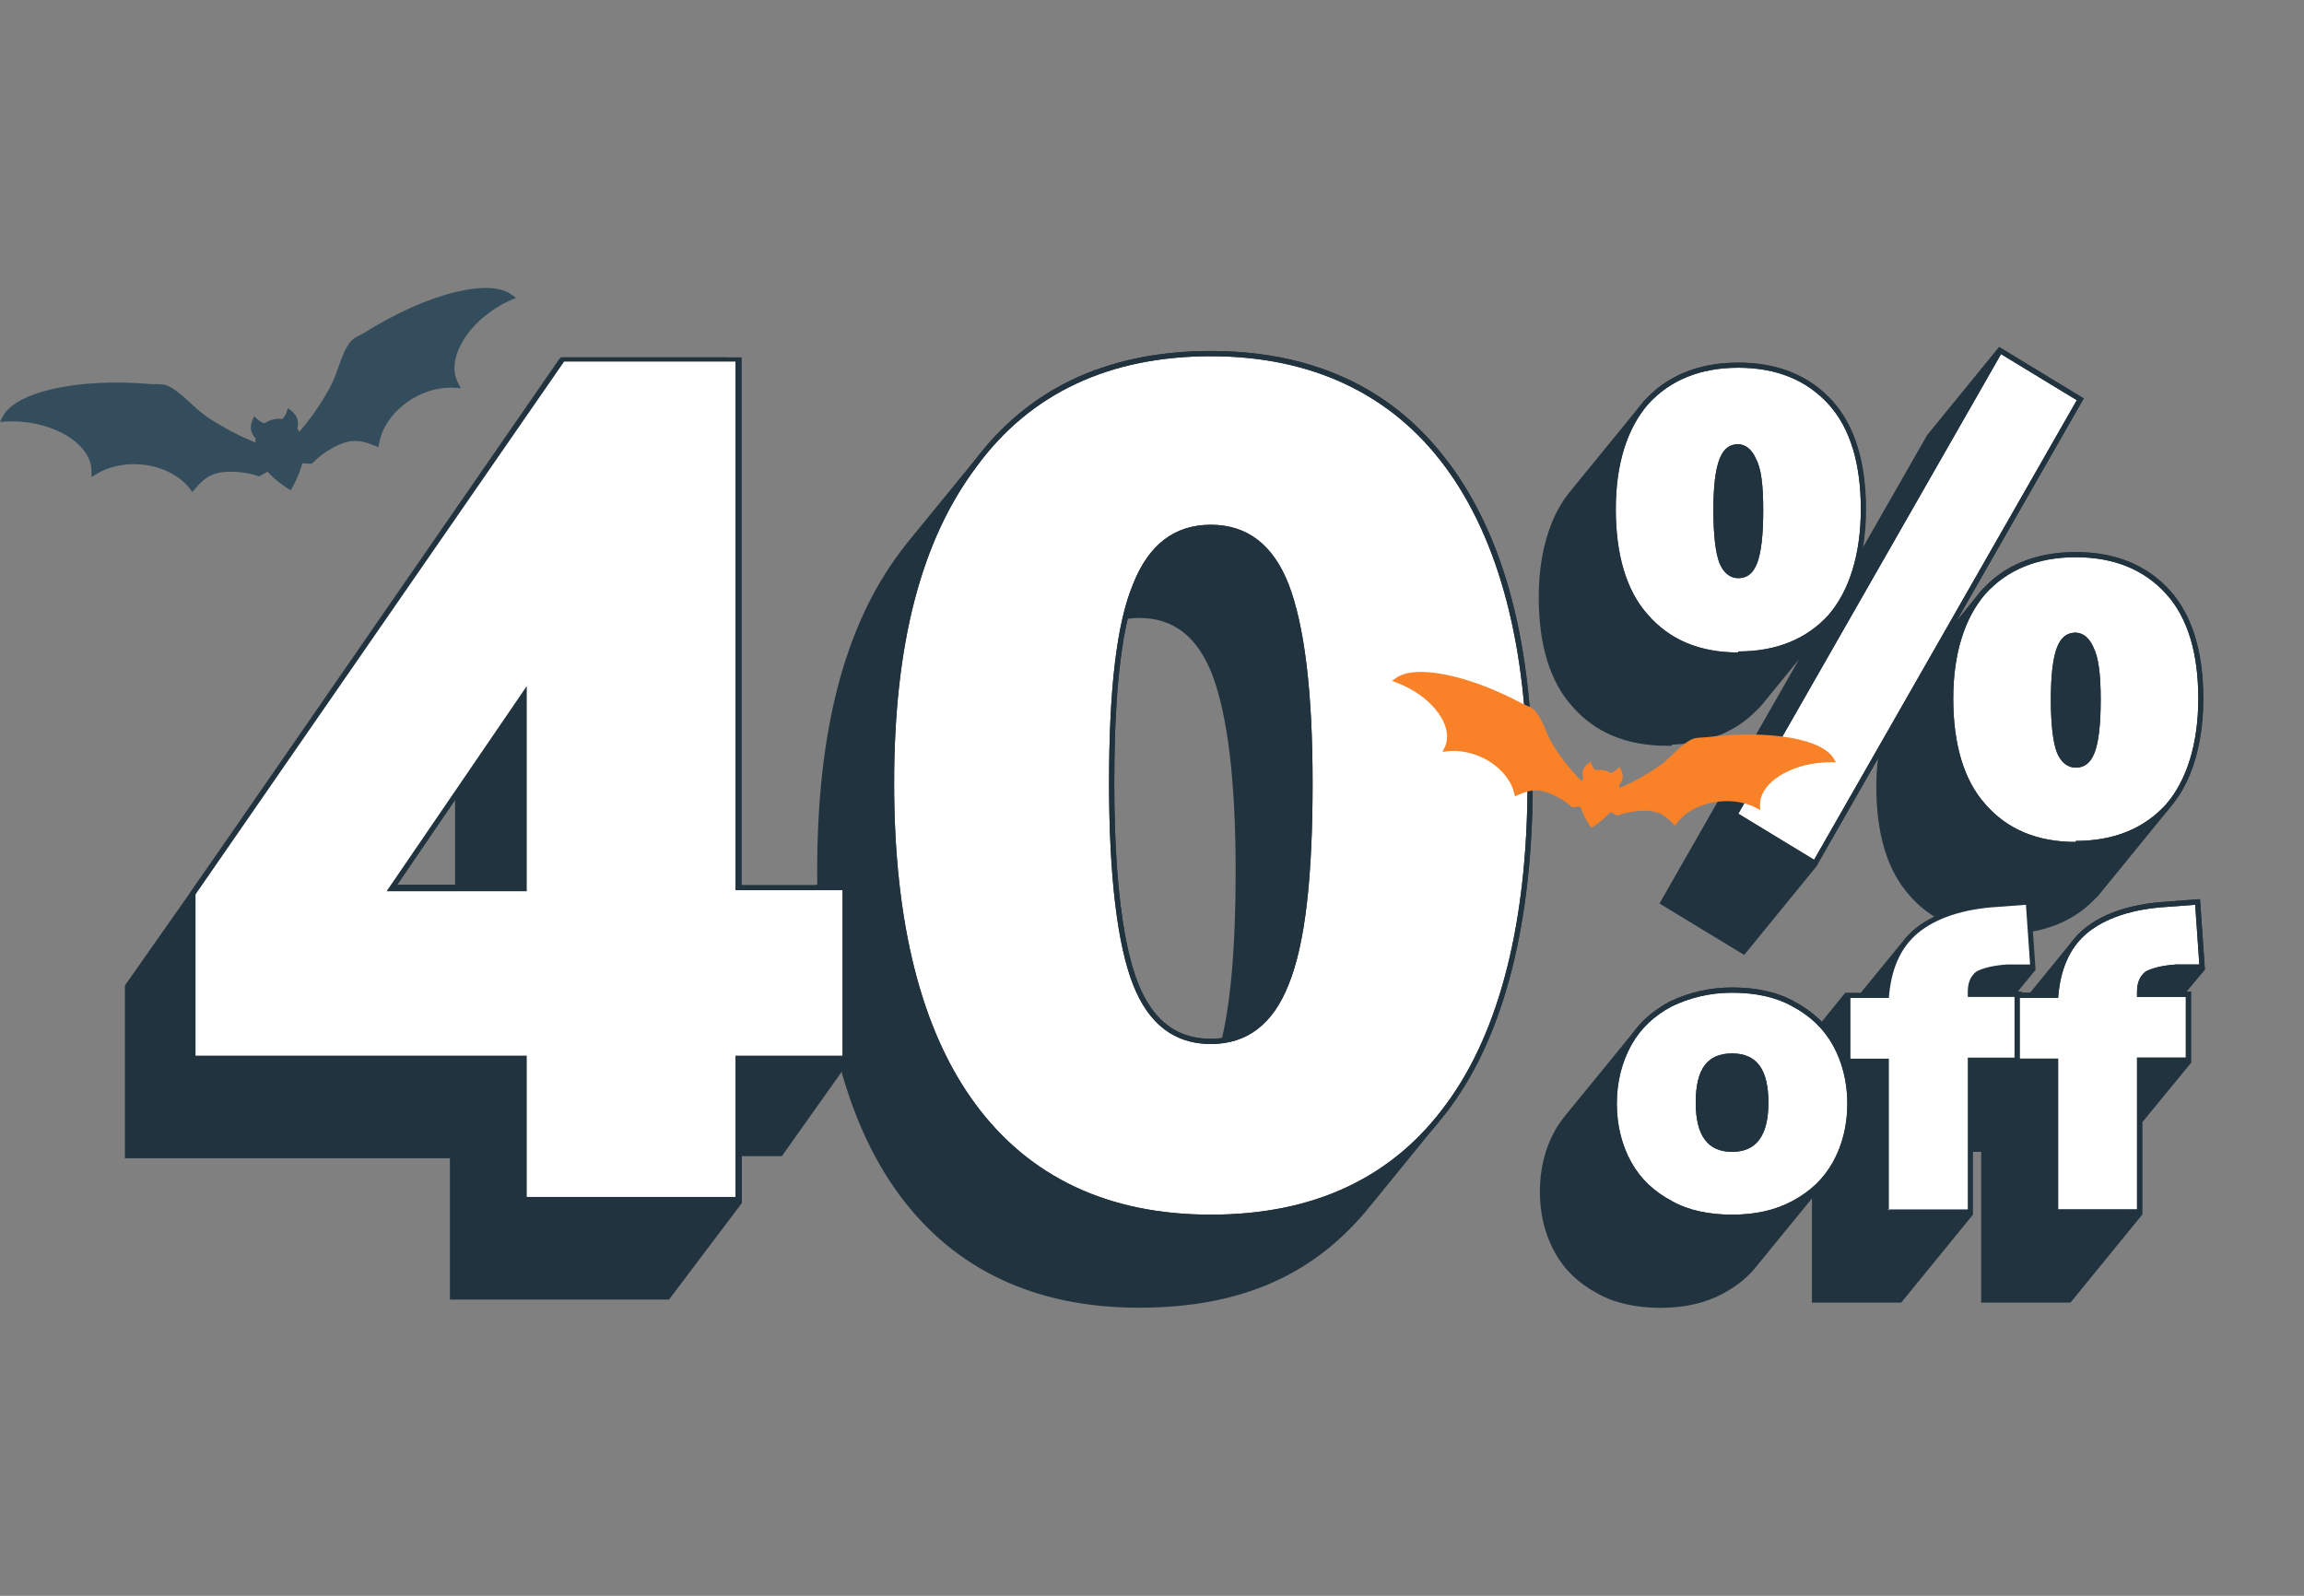
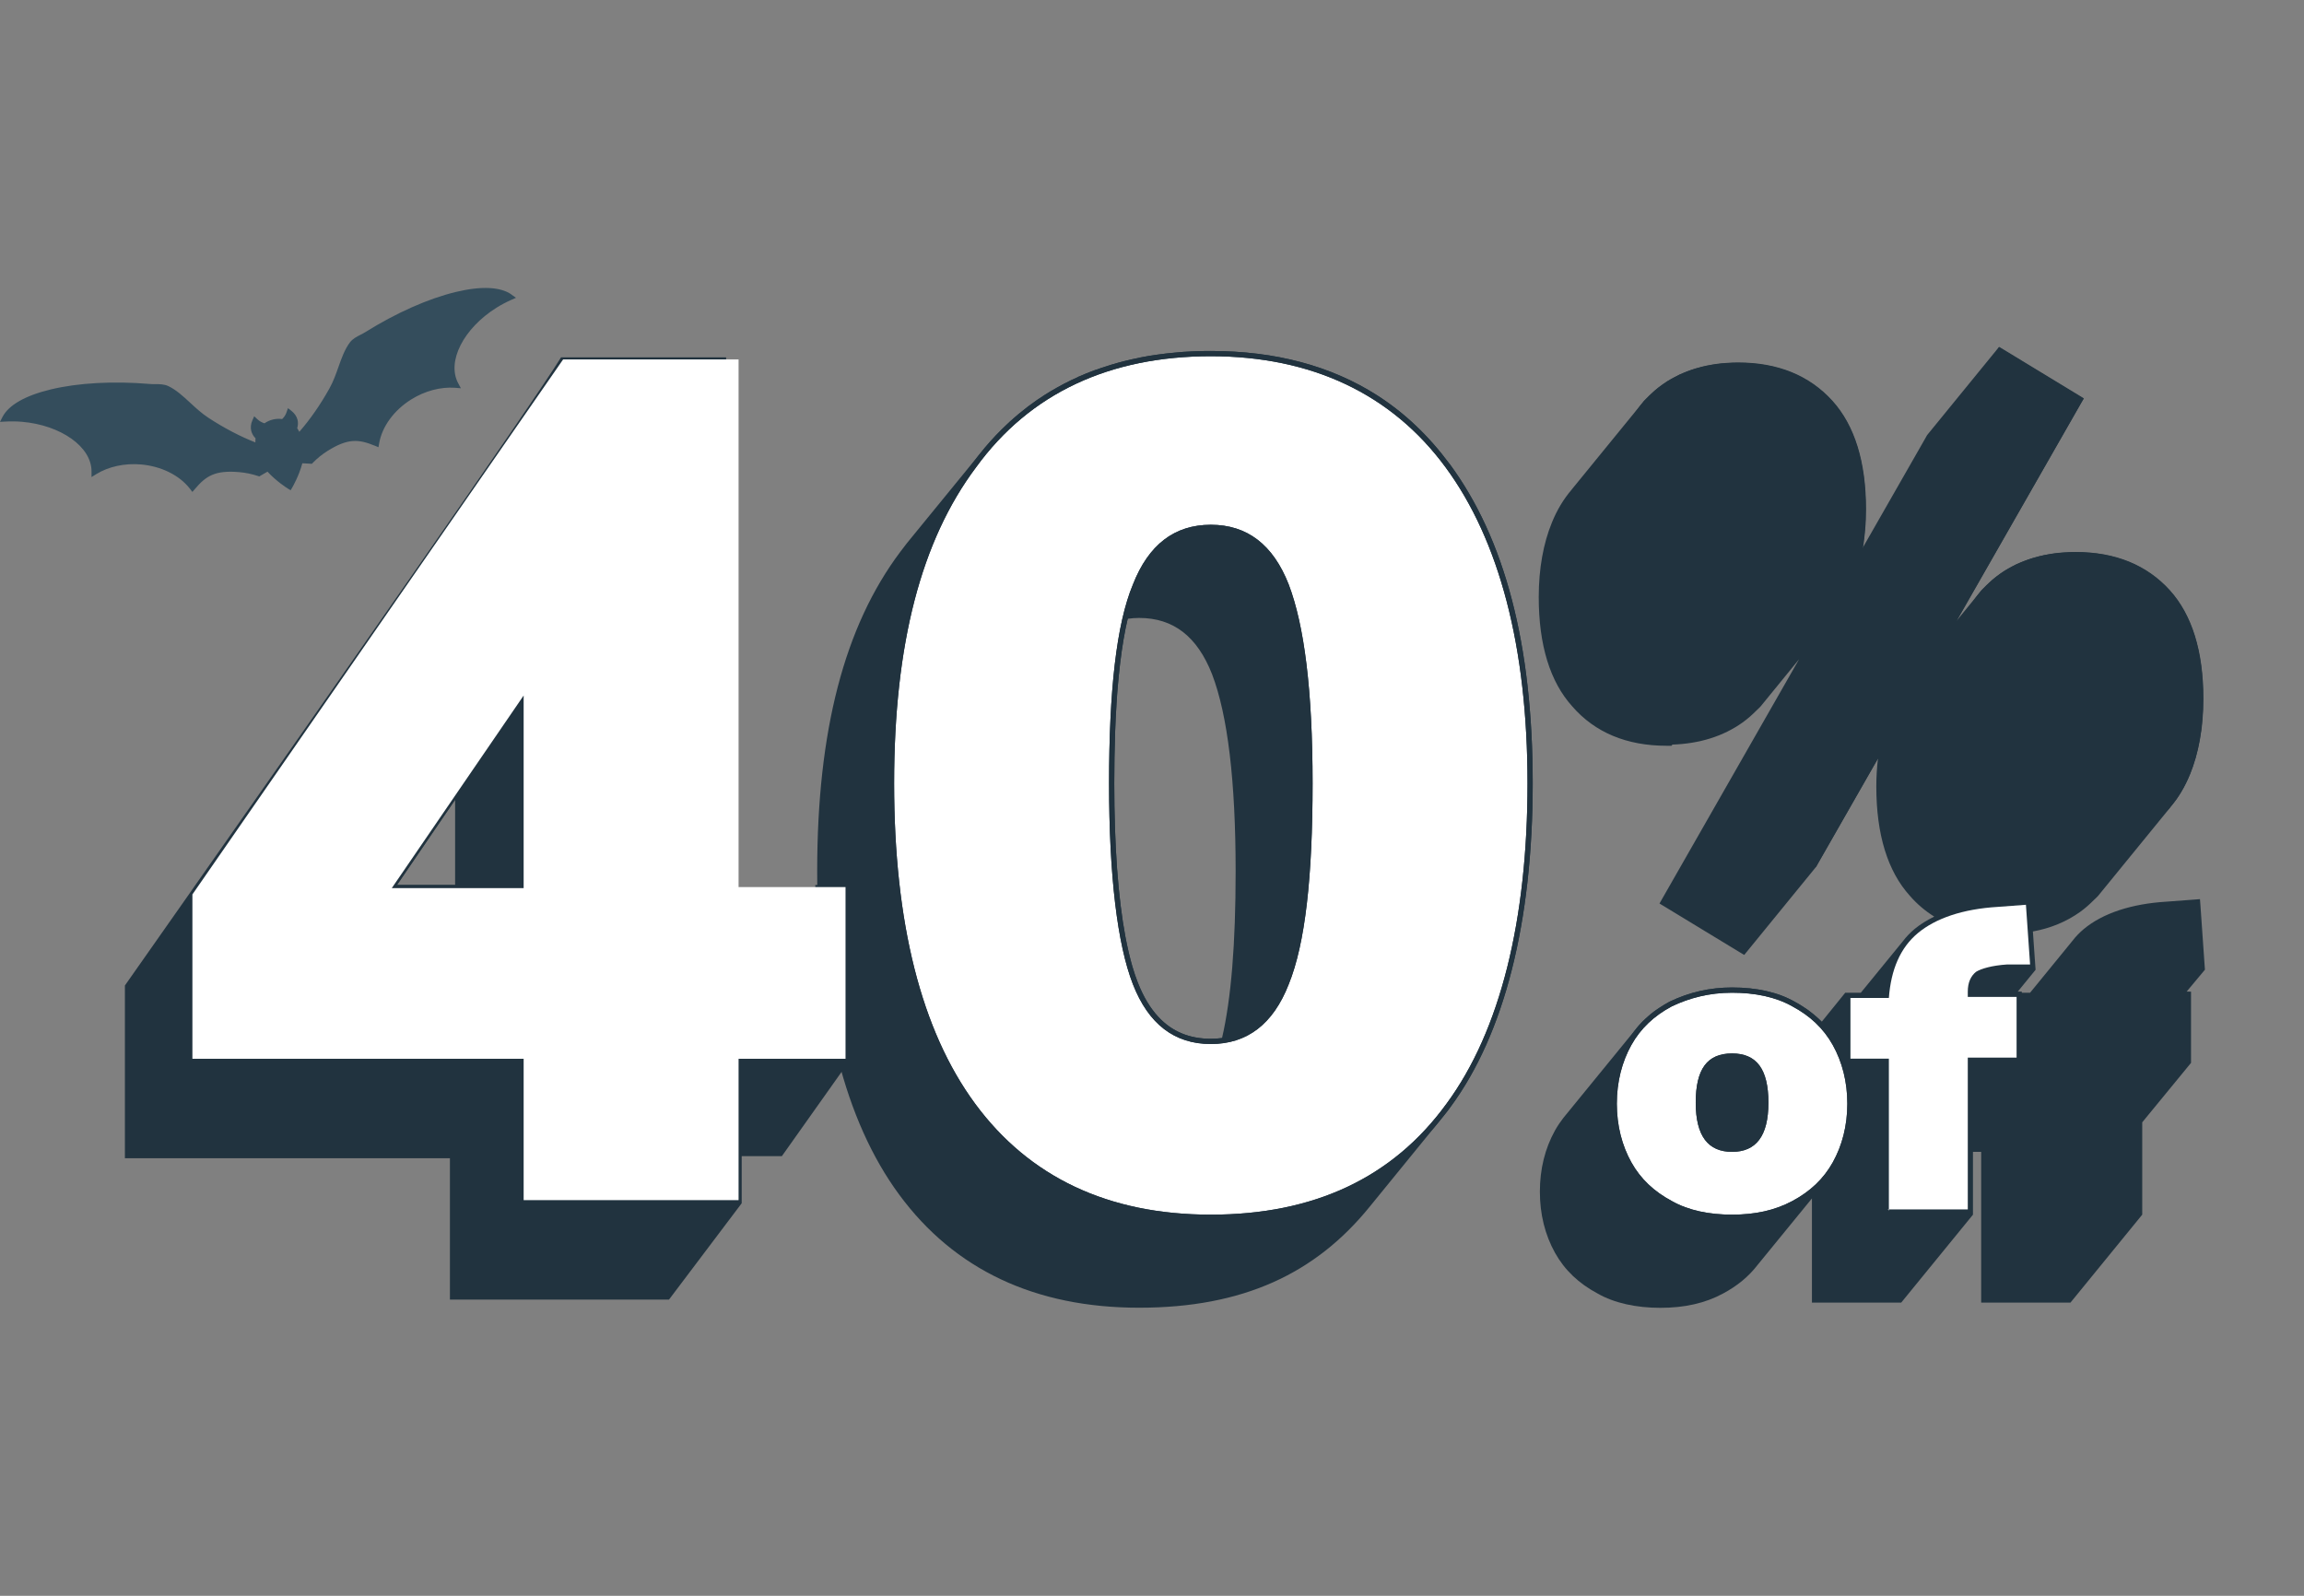
<svg xmlns="http://www.w3.org/2000/svg" width="192" height="133" viewBox="0 0 192 133" fill="none">
  <rect x="0" y="0" width="192" height="133" fill="#808080" stroke="none" />
  <g clip-path="url(#clip0_25_3772)">
    <path d="M168.153 82.641H168.481V82.737H169.174L172.678 78.445C172.964 78.07 173.292 77.729 173.656 77.424C175.248 76.106 177.636 75.321 180.561 75.147L182.897 74.972L183.33 74.937L183.364 75.373L183.711 80.356L183.745 80.818L182.222 82.641L182.586 82.65V88.583L178.519 93.539V101.235L172.54 108.564H165.098V96H164.414V101.235L158.435 108.564H150.994V99.882L146.468 105.423C145.724 106.391 144.772 107.176 143.578 107.813C142.09 108.616 140.377 109 138.36 109C136.344 109 134.519 108.599 133.143 107.813C131.559 106.967 130.391 105.859 129.586 104.419C128.747 102.91 128.323 101.191 128.323 99.315C128.323 97.439 128.747 95.72 129.586 94.211C129.794 93.844 130.028 93.496 130.279 93.173L136.232 85.879C136.976 84.91 137.936 84.125 139.139 83.479C140.801 82.685 142.505 82.301 144.34 82.301C146.416 82.301 148.182 82.703 149.557 83.488C150.44 83.959 151.175 84.517 151.807 85.163L153.771 82.737H155.069L158.574 78.445C158.859 78.07 159.188 77.729 159.552 77.424C160.027 77.031 160.581 76.691 161.187 76.394C160.434 75.923 159.751 75.347 159.153 74.658C157.302 72.608 156.359 69.545 156.359 65.549C156.359 64.737 156.411 63.961 156.497 63.211L151.548 71.875L151.331 72.259L145.352 79.588L144.971 79.361L138.655 75.522L138.291 75.304L138.499 74.937L149.921 54.948L146.719 58.874C146.615 58.988 146.503 59.092 146.39 59.197C146.027 59.563 145.638 59.913 145.222 60.209C143.613 61.361 141.649 61.98 139.356 62.059V62.085H139.33V62.12H139.304V62.155H138.871C135.557 62.155 132.909 61.047 131.023 58.874C129.171 56.824 128.228 53.761 128.228 49.765C128.228 47.401 128.609 45.289 129.335 43.527C129.751 42.506 130.296 41.599 130.954 40.831C130.98 40.805 130.997 40.778 131.014 40.752L136.985 33.432C137.089 33.31 137.21 33.214 137.322 33.1C137.703 32.708 138.11 32.35 138.551 32.045C140.255 30.849 142.358 30.238 144.833 30.238C148.121 30.238 150.76 31.312 152.681 33.432C154.533 35.482 155.476 38.519 155.476 42.454C155.476 43.597 155.381 44.67 155.216 45.673L160.374 36.651L160.59 36.267L166.569 28.938L166.95 29.165L173.266 33.004L173.63 33.222L173.422 33.589L163.03 51.763L165.107 49.216C165.211 49.093 165.332 48.997 165.444 48.884C165.825 48.491 166.232 48.134 166.673 47.828C168.378 46.633 170.48 46.022 172.955 46.022C176.243 46.022 178.882 47.095 180.803 49.216C182.655 51.266 183.598 54.302 183.598 58.237C183.598 60.645 183.217 62.774 182.49 64.554C182.075 65.584 181.53 66.491 180.872 67.259C180.846 67.285 180.829 67.32 180.812 67.346L174.841 74.667C174.737 74.78 174.625 74.885 174.512 74.99C174.149 75.356 173.76 75.705 173.344 76.002C172.211 76.813 170.887 77.363 169.407 77.633L169.598 80.364L169.632 80.827L168.144 82.65L168.153 82.641Z" fill="#21333F" />
    <path d="M120.804 38.676C119.938 37.507 119.004 36.442 117.991 35.482C116.988 34.523 115.906 33.676 114.755 32.943C110.913 30.491 106.275 29.253 100.902 29.253C100.383 29.253 99.872 29.261 99.37 29.287C98.868 29.305 98.375 29.34 97.882 29.392C97.397 29.436 96.913 29.488 96.446 29.558C95.978 29.619 95.528 29.698 95.079 29.785C95.061 29.785 95.035 29.785 95.018 29.802C94.568 29.889 94.127 29.985 93.685 30.099C93.348 30.186 93.002 30.273 92.673 30.378C92.647 30.387 92.621 30.395 92.586 30.404C92.457 30.439 92.318 30.483 92.18 30.535C91.894 30.622 91.609 30.718 91.332 30.823C91.323 30.823 91.314 30.823 91.306 30.823C91.185 30.867 91.055 30.91 90.934 30.963C90.631 31.076 90.337 31.198 90.043 31.329C89.921 31.373 89.809 31.425 89.705 31.486C89.394 31.617 89.091 31.765 88.796 31.922C88.736 31.949 88.675 31.975 88.623 32.01C88.277 32.193 87.931 32.385 87.594 32.586C87.568 32.594 87.55 32.603 87.533 32.62C87.17 32.839 86.806 33.074 86.451 33.318H86.443C85.379 34.06 84.375 34.898 83.432 35.831C82.809 36.451 82.212 37.123 81.649 37.829C81.571 37.916 81.502 38.004 81.433 38.1L76.094 44.635C75.731 45.071 75.367 45.525 75.021 45.996C70.366 52.2 68.099 60.907 68.099 72.608C68.099 84.308 70.4 93.408 74.934 99.568C79.538 105.824 86.27 108.991 94.923 108.991C103.576 108.991 109.615 106.156 114.141 100.572L119.558 93.923C119.679 93.775 119.809 93.626 119.93 93.469C120.094 93.277 120.259 93.068 120.414 92.867C120.579 92.667 120.734 92.457 120.89 92.239C125.364 86.166 127.726 76.848 127.726 65.278C127.726 53.709 125.398 44.905 120.804 38.667V38.676ZM92.924 61.073C92.941 60.654 92.959 60.244 92.976 59.834C92.993 59.424 93.019 59.023 93.045 58.621C93.062 58.316 93.08 58.011 93.106 57.714C93.123 57.539 93.132 57.373 93.149 57.199C93.175 56.911 93.201 56.632 93.227 56.353C93.374 54.869 93.564 53.543 93.798 52.374C93.85 52.13 93.902 51.894 93.954 51.667C93.962 51.632 93.971 51.606 93.98 51.571C94.291 51.528 94.594 51.502 94.923 51.502C97.778 51.502 99.768 53.037 101.006 56.196C102.312 59.607 102.97 65.13 102.97 72.616C102.97 78.654 102.598 83.235 101.836 86.515C101.681 86.533 101.534 86.55 101.378 86.559C101.222 86.568 101.066 86.576 100.902 86.576C99.111 86.576 97.666 85.974 96.532 84.753C95.849 84.02 95.278 83.069 94.819 81.882C94.654 81.472 94.507 81.027 94.36 80.539C94.153 79.814 93.962 79.003 93.789 78.104C93.175 74.841 92.855 70.496 92.855 65.287C92.855 63.795 92.881 62.391 92.924 61.073Z" fill="#21333F" />
    <path d="M93.98 51.571C93.98 51.571 93.962 51.632 93.954 51.667C93.954 51.632 93.962 51.606 93.971 51.571H93.98Z" fill="#21333F" />
    <path d="M120.457 38.937C115.958 32.83 109.295 29.689 100.902 29.689C92.508 29.689 85.846 32.743 81.346 38.937C76.76 45.045 74.51 53.683 74.51 65.287C74.51 76.892 76.76 85.879 81.26 91.986C85.759 98.094 92.335 101.235 100.902 101.235C109.468 101.235 116.044 98.181 120.544 91.986C125.044 85.879 127.293 76.63 127.293 65.287C127.293 53.945 124.957 45.045 120.457 38.937ZM107.392 82.039C106.094 85.355 103.93 87.013 100.902 87.013C97.873 87.013 95.71 85.355 94.412 82.039C93.114 78.724 92.422 72.965 92.422 65.287C92.422 57.609 93.028 52.025 94.412 48.709C95.71 45.394 97.873 43.736 100.902 43.736C103.93 43.736 106.094 45.394 107.392 48.709C108.689 52.112 109.382 57.522 109.382 65.287C109.382 73.053 108.776 78.637 107.392 82.039Z" fill="white" />
    <path d="M120.804 38.676C119.938 37.507 119.004 36.442 117.991 35.482C116.988 34.531 115.906 33.685 114.755 32.943C110.913 30.491 106.275 29.253 100.902 29.253C100.383 29.253 99.872 29.261 99.37 29.287C98.868 29.305 98.375 29.34 97.882 29.392C97.397 29.436 96.913 29.488 96.446 29.558C95.978 29.619 95.528 29.698 95.078 29.785C95.061 29.785 95.035 29.785 95.018 29.802C94.568 29.889 94.127 29.985 93.685 30.099C93.348 30.186 93.002 30.273 92.673 30.378C92.647 30.387 92.621 30.395 92.586 30.404C92.457 30.439 92.318 30.483 92.18 30.535C91.894 30.622 91.609 30.718 91.332 30.823C91.323 30.823 91.314 30.823 91.306 30.823C91.185 30.867 91.055 30.91 90.934 30.963C90.631 31.076 90.337 31.198 90.042 31.329C89.921 31.373 89.809 31.425 89.705 31.486C89.394 31.617 89.091 31.765 88.796 31.922C88.736 31.949 88.675 31.975 88.623 32.01C88.277 32.193 87.931 32.385 87.594 32.586C87.568 32.594 87.55 32.603 87.533 32.62C87.17 32.839 86.806 33.074 86.451 33.318H86.443C85.37 34.06 84.366 34.889 83.432 35.831C82.809 36.451 82.212 37.114 81.649 37.829C81.571 37.916 81.502 38.004 81.433 38.1C81.286 38.292 81.139 38.484 81 38.676C76.345 44.87 74.078 53.578 74.078 65.278C74.078 76.979 76.379 86.079 80.914 92.239C85.517 98.495 92.24 101.662 100.902 101.662C108.811 101.662 115.067 99.062 119.558 93.923C119.679 93.775 119.809 93.626 119.93 93.469C120.094 93.277 120.258 93.068 120.414 92.867C120.579 92.667 120.734 92.457 120.89 92.239C125.364 86.166 127.726 76.848 127.726 65.278C127.726 53.709 125.398 44.905 120.804 38.667V38.676ZM120.544 91.986C116.044 98.181 109.468 101.235 100.902 101.235C92.335 101.235 85.759 98.094 81.26 91.986C76.76 85.879 74.51 76.892 74.51 65.287C74.51 53.683 76.76 45.045 81.346 38.937C85.846 32.742 92.508 29.689 100.902 29.689C109.295 29.689 115.958 32.83 120.458 38.937C124.957 45.045 127.293 53.945 127.293 65.287C127.293 76.63 125.044 85.879 120.544 91.986ZM100.902 43.736C97.873 43.736 95.71 45.394 94.412 48.709C93.028 52.025 92.422 57.609 92.422 65.287C92.422 72.965 93.114 78.724 94.412 82.039C95.71 85.355 97.873 87.013 100.902 87.013C103.93 87.013 106.094 85.355 107.392 82.039C108.776 78.637 109.382 73.052 109.382 65.287C109.382 57.522 108.69 52.112 107.392 48.709C106.094 45.394 103.93 43.736 100.902 43.736ZM106.994 81.874C105.886 84.683 104.199 86.21 101.836 86.515C101.689 86.533 101.534 86.55 101.378 86.559C101.222 86.568 101.066 86.576 100.902 86.576C99.111 86.576 97.666 85.974 96.532 84.753C95.849 84.02 95.278 83.069 94.81 81.882C94.654 81.472 94.499 81.027 94.36 80.539C94.153 79.814 93.962 79.003 93.789 78.104C93.175 74.841 92.855 70.496 92.855 65.287C92.855 63.795 92.881 62.391 92.924 61.073C92.941 60.654 92.959 60.244 92.976 59.834C92.993 59.424 93.019 59.023 93.045 58.621C93.062 58.316 93.08 58.011 93.106 57.714C93.123 57.539 93.132 57.373 93.149 57.199C93.175 56.911 93.201 56.632 93.227 56.353C93.374 54.869 93.564 53.543 93.798 52.374C93.85 52.13 93.902 51.894 93.954 51.667C93.962 51.632 93.971 51.606 93.98 51.571C94.213 50.542 94.49 49.652 94.81 48.884C96.048 45.708 98.038 44.172 100.902 44.172C103.766 44.172 105.748 45.708 106.985 48.875C108.291 52.278 108.949 57.801 108.949 65.287C108.949 73.21 108.309 78.637 106.994 81.874ZM107.392 48.709C106.094 45.394 103.93 43.736 100.902 43.736C97.873 43.736 95.71 45.394 94.412 48.709C93.028 52.025 92.422 57.609 92.422 65.287C92.422 72.965 93.114 78.724 94.412 82.039C95.71 85.355 97.873 87.013 100.902 87.013C103.93 87.013 106.094 85.355 107.392 82.039C108.776 78.637 109.382 73.052 109.382 65.287C109.382 57.522 108.69 52.112 107.392 48.709ZM106.994 81.874C105.886 84.683 104.199 86.21 101.836 86.515C101.689 86.533 101.534 86.55 101.378 86.559C101.222 86.568 101.066 86.576 100.902 86.576C99.111 86.576 97.666 85.974 96.532 84.753C95.849 84.02 95.278 83.069 94.81 81.882C94.654 81.472 94.499 81.027 94.36 80.539C94.153 79.814 93.962 79.003 93.789 78.104C93.175 74.841 92.855 70.496 92.855 65.287C92.855 63.795 92.881 62.391 92.924 61.073C92.941 60.654 92.959 60.244 92.976 59.834C92.993 59.424 93.019 59.023 93.045 58.621C93.062 58.316 93.08 58.011 93.106 57.714C93.123 57.539 93.132 57.373 93.149 57.199C93.175 56.911 93.201 56.632 93.227 56.353C93.374 54.869 93.564 53.543 93.798 52.374C93.85 52.13 93.902 51.894 93.954 51.667C93.962 51.632 93.971 51.606 93.98 51.571C94.213 50.542 94.49 49.652 94.81 48.884C96.048 45.708 98.038 44.172 100.902 44.172C103.766 44.172 105.748 45.708 106.985 48.875C108.291 52.278 108.949 57.801 108.949 65.287C108.949 73.21 108.309 78.637 106.994 81.874ZM107.392 48.709C106.094 45.394 103.93 43.736 100.902 43.736C97.873 43.736 95.71 45.394 94.412 48.709C93.028 52.025 92.422 57.609 92.422 65.287C92.422 72.965 93.114 78.724 94.412 82.039C95.71 85.355 97.873 87.013 100.902 87.013C103.93 87.013 106.094 85.355 107.392 82.039C108.776 78.637 109.382 73.052 109.382 65.287C109.382 57.522 108.69 52.112 107.392 48.709ZM106.994 81.874C105.886 84.683 104.199 86.21 101.836 86.515C101.689 86.533 101.534 86.55 101.378 86.559C101.222 86.568 101.066 86.576 100.902 86.576C99.111 86.576 97.666 85.974 96.532 84.753C95.849 84.02 95.278 83.069 94.81 81.882C94.654 81.472 94.499 81.027 94.36 80.539C94.153 79.814 93.962 79.003 93.789 78.104C93.175 74.841 92.855 70.496 92.855 65.287C92.855 63.795 92.881 62.391 92.924 61.073C92.941 60.654 92.959 60.244 92.976 59.834C92.993 59.424 93.019 59.023 93.045 58.621C93.062 58.316 93.08 58.011 93.106 57.714C93.123 57.539 93.132 57.373 93.149 57.199C93.175 56.911 93.201 56.632 93.227 56.353C93.374 54.869 93.564 53.543 93.798 52.374C93.85 52.13 93.902 51.894 93.954 51.667C93.962 51.632 93.971 51.606 93.98 51.571C94.213 50.542 94.49 49.652 94.81 48.884C96.048 45.708 98.038 44.172 100.902 44.172C103.766 44.172 105.748 45.708 106.985 48.875C108.291 52.278 108.949 57.801 108.949 65.287C108.949 73.21 108.309 78.637 106.994 81.874Z" fill="#21333F" />
-     <path d="M152.387 33.702C150.57 31.696 148.06 30.648 144.859 30.648C141.657 30.648 139.148 31.696 137.331 33.702C135.6 35.709 134.648 38.676 134.648 42.427C134.648 46.179 135.514 49.233 137.331 51.24C139.148 53.334 141.657 54.381 144.859 54.381V54.294C148.06 54.294 150.57 53.247 152.387 51.24C154.117 49.233 155.069 46.179 155.069 42.427C155.069 38.676 154.204 35.709 152.387 33.702ZM146.416 46.965C146.07 47.837 145.551 48.186 144.859 48.186C144.167 48.186 143.647 47.75 143.301 46.965C142.955 46.092 142.782 44.522 142.782 42.515C142.782 40.508 142.955 39.112 143.301 38.239C143.595 37.489 144.019 37.131 144.573 37.044C144.625 37.044 144.677 37.027 144.738 37.027C144.755 37.018 144.772 37.018 144.798 37.018H144.833C144.833 37.018 144.876 37.018 144.893 37.027C144.954 37.027 145.006 37.035 145.058 37.044C145.291 37.088 145.508 37.192 145.698 37.349C145.759 37.402 145.828 37.463 145.88 37.524C146.053 37.707 146.2 37.952 146.33 38.239C146.762 39.025 146.935 40.421 146.935 42.515C146.935 44.609 146.762 46.092 146.416 46.965ZM180.509 49.495C178.692 47.488 176.182 46.441 172.981 46.441C169.779 46.441 167.27 47.488 165.453 49.495C163.722 51.502 162.77 54.468 162.77 58.22C162.77 61.972 163.636 65.025 165.453 67.032C167.27 69.126 169.779 70.173 172.981 70.173V70.086C176.182 70.086 178.692 69.039 180.509 67.032C182.239 65.025 183.191 61.972 183.191 58.22C183.191 54.468 182.326 51.502 180.509 49.495ZM174.538 62.757C174.192 63.63 173.673 63.978 172.981 63.978C172.289 63.978 171.769 63.542 171.423 62.757C171.077 61.884 170.904 60.314 170.904 58.307C170.904 56.3 171.077 54.817 171.423 53.945C171.717 53.194 172.141 52.837 172.695 52.749C172.747 52.749 172.799 52.732 172.86 52.732C172.877 52.723 172.894 52.723 172.92 52.723H172.955C172.955 52.723 172.998 52.723 173.015 52.732C173.076 52.732 173.128 52.74 173.18 52.749C173.413 52.793 173.63 52.898 173.82 53.055C173.881 53.107 173.95 53.168 174.002 53.229C174.175 53.412 174.322 53.657 174.452 53.945C174.884 54.817 175.058 56.213 175.058 58.307C175.058 60.401 174.884 61.884 174.538 62.757ZM166.751 29.514L144.859 67.817L151.175 71.657L173.067 33.353L166.751 29.514Z" fill="white" />
    <path d="M180.829 49.198C178.908 47.078 176.269 46.005 172.981 46.005C172.704 46.005 172.436 46.013 172.176 46.031C172.081 46.031 171.986 46.04 171.899 46.048C171.666 46.066 171.432 46.083 171.198 46.118C170.956 46.153 170.722 46.188 170.489 46.24C170.402 46.249 170.316 46.267 170.229 46.293C170.048 46.328 169.874 46.371 169.71 46.423C169.459 46.485 169.225 46.554 168.992 46.642C168.879 46.676 168.767 46.72 168.663 46.764C168.455 46.842 168.256 46.93 168.057 47.017C168.057 47.017 168.057 47.017 168.049 47.017C167.85 47.113 167.651 47.218 167.452 47.331C167.192 47.471 166.941 47.628 166.699 47.802C166.56 47.898 166.422 48.003 166.292 48.108C166.197 48.177 166.102 48.256 166.015 48.334C165.929 48.413 165.842 48.491 165.764 48.57C165.6 48.709 165.444 48.858 165.297 49.024C165.236 49.076 165.185 49.128 165.133 49.189C165.011 49.329 164.89 49.477 164.769 49.634C163.177 51.746 162.338 54.686 162.338 58.211C162.338 62.207 163.281 65.27 165.133 67.32C167.019 69.493 169.667 70.601 172.981 70.601H173.414V70.505C176.494 70.418 178.986 69.344 180.82 67.329C180.82 67.329 180.864 67.268 180.881 67.242C181.019 67.076 181.158 66.901 181.288 66.718C181.331 66.674 181.366 66.622 181.392 66.579C181.521 66.395 181.642 66.212 181.755 66.02C181.919 65.75 182.075 65.462 182.214 65.165C182.317 64.956 182.413 64.746 182.499 64.528H182.508C182.594 64.301 182.681 64.074 182.759 63.848C182.837 63.612 182.914 63.376 182.984 63.132C183.053 62.888 183.113 62.635 183.174 62.382C183.278 61.937 183.364 61.474 183.425 61.003C183.434 60.986 183.434 60.968 183.434 60.959C183.468 60.741 183.494 60.515 183.511 60.296C183.529 60.131 183.546 59.965 183.555 59.79C183.572 59.563 183.589 59.337 183.598 59.11C183.607 58.813 183.615 58.517 183.615 58.211C183.615 54.276 182.672 51.24 180.82 49.189L180.829 49.198ZM180.509 67.032C178.692 69.039 176.182 70.086 172.981 70.086V70.173C169.779 70.173 167.27 69.126 165.453 67.032C163.636 65.025 162.77 61.972 162.77 58.22C162.77 54.468 163.722 51.502 165.453 49.495C167.27 47.488 169.779 46.441 172.981 46.441C176.182 46.441 178.692 47.488 180.509 49.495C182.326 51.502 183.191 54.468 183.191 58.22C183.191 61.972 182.239 65.025 180.509 67.032ZM174.002 53.229C173.941 53.159 173.881 53.107 173.82 53.055C173.63 52.898 173.414 52.793 173.18 52.749C173.128 52.749 173.076 52.732 173.015 52.732C172.998 52.723 172.981 52.723 172.955 52.723H172.92C172.92 52.723 172.877 52.723 172.86 52.732C172.799 52.732 172.747 52.74 172.695 52.749C172.142 52.837 171.718 53.194 171.423 53.945C171.077 54.817 170.904 56.3 170.904 58.307C170.904 60.314 171.077 61.884 171.423 62.757C171.769 63.542 172.289 63.978 172.981 63.978C173.673 63.978 174.192 63.629 174.538 62.757C174.885 61.884 175.058 60.401 175.058 58.307C175.058 56.213 174.885 54.817 174.452 53.945C174.322 53.657 174.175 53.412 174.002 53.229ZM174.132 62.6C173.803 63.429 173.362 63.542 172.981 63.542C172.799 63.542 172.245 63.542 171.821 62.582C171.51 61.806 171.337 60.279 171.337 58.307C171.337 56.335 171.501 54.913 171.821 54.11C172.142 53.299 172.566 53.168 172.929 53.159C173.414 53.177 173.777 53.491 174.054 54.119C174.443 54.913 174.625 56.239 174.625 58.307C174.625 60.375 174.461 61.78 174.132 62.6ZM152.707 33.406C150.786 31.285 148.147 30.212 144.859 30.212C144.582 30.212 144.314 30.221 144.054 30.238C143.959 30.238 143.864 30.247 143.777 30.256C143.544 30.273 143.31 30.291 143.076 30.326C142.834 30.361 142.6 30.395 142.367 30.448C142.28 30.457 142.194 30.474 142.107 30.5C141.925 30.535 141.752 30.579 141.588 30.631C141.337 30.692 141.103 30.762 140.87 30.849C140.757 30.884 140.645 30.928 140.541 30.971C140.333 31.05 140.134 31.137 139.935 31.224C139.935 31.224 139.935 31.233 139.927 31.233C139.728 31.329 139.529 31.434 139.33 31.547C139.07 31.687 138.819 31.844 138.577 32.018C138.438 32.114 138.3 32.219 138.17 32.324C138.075 32.394 137.98 32.472 137.893 32.551C137.807 32.629 137.72 32.708 137.642 32.786C137.478 32.926 137.322 33.074 137.175 33.24C137.114 33.292 137.063 33.345 137.011 33.406C136.889 33.545 136.768 33.694 136.656 33.842C135.055 35.953 134.216 38.903 134.216 42.427C134.216 46.423 135.159 49.486 137.011 51.536C138.897 53.709 141.545 54.817 144.859 54.817H145.291V54.721C148.381 54.634 150.873 53.561 152.707 51.536C153.996 50.036 154.853 48.029 155.251 45.63C155.294 45.385 155.329 45.141 155.355 44.888C155.363 44.879 155.363 44.87 155.355 44.862C155.389 44.609 155.415 44.356 155.433 44.094C155.459 43.823 155.476 43.553 155.485 43.274C155.493 42.995 155.502 42.715 155.502 42.427C155.502 38.492 154.559 35.456 152.707 33.406ZM152.387 51.24C150.57 53.247 148.06 54.294 144.859 54.294V54.381C141.657 54.381 139.148 53.334 137.331 51.24C135.514 49.233 134.648 46.179 134.648 42.427C134.648 38.676 135.6 35.709 137.331 33.702C139.148 31.695 141.657 30.648 144.859 30.648C148.06 30.648 150.57 31.695 152.387 33.702C154.204 35.709 155.069 38.676 155.069 42.427C155.069 46.179 154.117 49.233 152.387 51.24ZM145.88 37.524C145.819 37.454 145.759 37.402 145.698 37.349C145.508 37.192 145.291 37.088 145.058 37.044C145.006 37.044 144.954 37.027 144.893 37.027C144.876 37.018 144.859 37.018 144.833 37.018H144.798C144.798 37.018 144.755 37.018 144.738 37.027C144.677 37.027 144.625 37.035 144.573 37.044C144.019 37.131 143.595 37.489 143.301 38.239C142.955 39.112 142.782 40.508 142.782 42.515C142.782 44.521 142.955 46.092 143.301 46.965C143.647 47.75 144.167 48.186 144.859 48.186C145.551 48.186 146.07 47.837 146.416 46.965C146.762 46.092 146.936 44.609 146.936 42.515C146.936 40.421 146.762 39.025 146.33 38.239C146.2 37.951 146.053 37.707 145.88 37.524ZM146.01 46.807C145.681 47.636 145.24 47.75 144.859 47.75C144.677 47.75 144.123 47.75 143.699 46.79C143.388 46.013 143.215 44.486 143.215 42.515C143.215 40.543 143.379 39.217 143.699 38.405C144.019 37.594 144.443 37.463 144.807 37.454C145.291 37.472 145.655 37.786 145.932 38.414C146.33 39.138 146.503 40.429 146.503 42.515C146.503 44.6 146.338 45.987 146.01 46.807ZM173.292 32.978L166.976 29.139L166.595 28.912L166.379 29.296L144.487 67.599L144.27 67.975L144.634 68.193L150.95 72.032L151.331 72.259L151.548 71.875L156.497 63.219L163.056 51.746L173.439 33.571L173.656 33.205L173.292 32.978ZM151.175 71.656L144.859 67.817L166.751 29.514L173.067 33.353L151.175 71.656ZM174.452 53.945C174.322 53.657 174.175 53.412 174.002 53.229C173.941 53.159 173.881 53.107 173.82 53.055C173.63 52.898 173.414 52.793 173.18 52.749C173.128 52.749 173.076 52.732 173.015 52.732C172.998 52.723 172.981 52.723 172.955 52.723H172.92C172.92 52.723 172.877 52.723 172.86 52.732C172.799 52.732 172.747 52.74 172.695 52.749C172.142 52.837 171.718 53.194 171.423 53.945C171.077 54.817 170.904 56.3 170.904 58.307C170.904 60.314 171.077 61.884 171.423 62.757C171.769 63.542 172.289 63.978 172.981 63.978C173.673 63.978 174.192 63.629 174.538 62.757C174.885 61.884 175.058 60.401 175.058 58.307C175.058 56.213 174.885 54.817 174.452 53.945ZM174.132 62.6C173.803 63.429 173.362 63.542 172.981 63.542C172.799 63.542 172.245 63.542 171.821 62.582C171.51 61.806 171.337 60.279 171.337 58.307C171.337 56.335 171.501 54.913 171.821 54.11C172.142 53.299 172.566 53.168 172.929 53.159C173.414 53.177 173.777 53.491 174.054 54.119C174.443 54.913 174.625 56.239 174.625 58.307C174.625 60.375 174.461 61.78 174.132 62.6ZM174.452 53.945C174.322 53.657 174.175 53.412 174.002 53.229C173.941 53.159 173.881 53.107 173.82 53.055C173.63 52.898 173.414 52.793 173.18 52.749C173.128 52.749 173.076 52.732 173.015 52.732C172.998 52.723 172.981 52.723 172.955 52.723H172.92C172.92 52.723 172.877 52.723 172.86 52.732C172.799 52.732 172.747 52.74 172.695 52.749C172.142 52.837 171.718 53.194 171.423 53.945C171.077 54.817 170.904 56.3 170.904 58.307C170.904 60.314 171.077 61.884 171.423 62.757C171.769 63.542 172.289 63.978 172.981 63.978C173.673 63.978 174.192 63.629 174.538 62.757C174.885 61.884 175.058 60.401 175.058 58.307C175.058 56.213 174.885 54.817 174.452 53.945ZM174.132 62.6C173.803 63.429 173.362 63.542 172.981 63.542C172.799 63.542 172.245 63.542 171.821 62.582C171.51 61.806 171.337 60.279 171.337 58.307C171.337 56.335 171.501 54.913 171.821 54.11C172.142 53.299 172.566 53.168 172.929 53.159C173.414 53.177 173.777 53.491 174.054 54.119C174.443 54.913 174.625 56.239 174.625 58.307C174.625 60.375 174.461 61.78 174.132 62.6ZM146.33 38.239C146.2 37.951 146.053 37.707 145.88 37.524C145.819 37.454 145.759 37.402 145.698 37.349C145.508 37.192 145.291 37.088 145.058 37.044C145.006 37.044 144.954 37.027 144.893 37.027C144.876 37.018 144.859 37.018 144.833 37.018H144.798C144.798 37.018 144.755 37.018 144.738 37.027C144.677 37.027 144.625 37.035 144.573 37.044C144.019 37.131 143.595 37.489 143.301 38.239C142.955 39.112 142.782 40.508 142.782 42.515C142.782 44.521 142.955 46.092 143.301 46.965C143.647 47.75 144.167 48.186 144.859 48.186C145.551 48.186 146.07 47.837 146.416 46.965C146.762 46.092 146.936 44.609 146.936 42.515C146.936 40.421 146.762 39.025 146.33 38.239ZM146.01 46.807C145.681 47.636 145.24 47.75 144.859 47.75C144.677 47.75 144.123 47.75 143.699 46.79C143.388 46.013 143.215 44.486 143.215 42.515C143.215 40.543 143.379 39.217 143.699 38.405C144.019 37.594 144.443 37.463 144.807 37.454C145.291 37.472 145.655 37.786 145.932 38.414C146.33 39.138 146.503 40.429 146.503 42.515C146.503 44.6 146.338 45.987 146.01 46.807ZM146.33 38.239C146.2 37.951 146.053 37.707 145.88 37.524C145.819 37.454 145.759 37.402 145.698 37.349C145.508 37.192 145.291 37.088 145.058 37.044C145.006 37.044 144.954 37.027 144.893 37.027C144.876 37.018 144.859 37.018 144.833 37.018H144.798C144.798 37.018 144.755 37.018 144.738 37.027C144.677 37.027 144.625 37.035 144.573 37.044C144.019 37.131 143.595 37.489 143.301 38.239C142.955 39.112 142.782 40.508 142.782 42.515C142.782 44.521 142.955 46.092 143.301 46.965C143.647 47.75 144.167 48.186 144.859 48.186C145.551 48.186 146.07 47.837 146.416 46.965C146.762 46.092 146.936 44.609 146.936 42.515C146.936 40.421 146.762 39.025 146.33 38.239ZM146.01 46.807C145.681 47.636 145.24 47.75 144.859 47.75C144.677 47.75 144.123 47.75 143.699 46.79C143.388 46.013 143.215 44.486 143.215 42.515C143.215 40.543 143.379 39.217 143.699 38.405C144.019 37.594 144.443 37.463 144.807 37.454C145.291 37.472 145.655 37.786 145.932 38.414C146.33 39.138 146.503 40.429 146.503 42.515C146.503 44.6 146.338 45.987 146.01 46.807Z" fill="#21333F" />
    <path d="M152.733 87.1C151.954 85.704 150.829 84.657 149.358 83.872C147.974 83.086 146.243 82.737 144.34 82.737C142.436 82.737 140.792 83.174 139.321 83.872C137.85 84.657 136.725 85.704 135.946 87.1C135.168 88.496 134.735 90.154 134.735 91.986C134.735 93.818 135.168 95.476 135.946 96.872C136.725 98.268 137.85 99.315 139.321 100.1C140.705 100.886 142.436 101.235 144.34 101.235C146.243 101.235 147.887 100.886 149.358 100.1C150.829 99.315 151.954 98.268 152.733 96.872C153.512 95.476 153.944 93.818 153.944 91.986C153.944 90.154 153.512 88.496 152.733 87.1ZM144.34 96C142.349 96 141.311 94.691 141.311 91.899C141.311 89.107 142.263 87.798 144.34 87.798C146.416 87.798 147.368 89.107 147.368 91.899C147.368 94.691 146.33 96 144.34 96Z" fill="white" />
    <path d="M153.884 88.671C153.849 88.566 153.815 88.461 153.771 88.365C153.598 87.85 153.373 87.362 153.105 86.891C152.75 86.245 152.318 85.669 151.816 85.154C151.651 84.989 151.487 84.831 151.314 84.692C151.141 84.543 150.959 84.404 150.777 84.264C150.648 84.16 150.509 84.064 150.371 83.985C150.111 83.802 149.843 83.636 149.557 83.488C148.173 82.703 146.416 82.301 144.34 82.301C142.505 82.301 140.801 82.685 139.139 83.479C138.992 83.558 138.845 83.645 138.698 83.732C138.559 83.811 138.421 83.898 138.283 83.994C138.161 84.072 138.04 84.16 137.919 84.238C137.867 84.273 137.824 84.308 137.781 84.343C137.59 84.482 137.417 84.631 137.253 84.788C137.028 84.98 136.812 85.189 136.613 85.416C136.483 85.564 136.353 85.713 136.24 85.87C136.24 85.87 136.238 85.873 136.232 85.878C135.99 86.192 135.765 86.533 135.566 86.891C134.726 88.391 134.302 90.11 134.302 91.986C134.302 93.862 134.726 95.581 135.566 97.09C136.37 98.53 137.53 99.638 139.113 100.484C140.498 101.27 142.263 101.671 144.34 101.671C146.416 101.671 148.069 101.287 149.557 100.484C151.141 99.638 152.3 98.53 153.105 97.09C153.953 95.581 154.377 93.862 154.377 91.986C154.377 90.817 154.213 89.7 153.884 88.671ZM152.733 96.872C151.954 98.268 150.829 99.315 149.358 100.1C147.887 100.886 146.243 101.235 144.34 101.235C142.436 101.235 140.705 100.886 139.321 100.1C137.85 99.315 136.725 98.268 135.946 96.872C135.168 95.476 134.735 93.818 134.735 91.986C134.735 90.154 135.168 88.496 135.946 87.1C136.725 85.704 137.85 84.657 139.321 83.872C140.792 83.174 142.436 82.737 144.34 82.737C146.243 82.737 147.974 83.086 149.358 83.872C150.829 84.657 151.954 85.704 152.733 87.1C153.512 88.496 153.944 90.154 153.944 91.986C153.944 93.818 153.512 95.476 152.733 96.872ZM144.34 87.798C142.263 87.798 141.311 89.107 141.311 91.899C141.311 94.691 142.349 96 144.34 96C146.33 96 147.368 94.691 147.368 91.899C147.368 89.107 146.33 87.798 144.34 87.798ZM144.34 95.563C143.223 95.563 141.744 95.188 141.744 91.899C141.744 88.609 143.059 88.234 144.34 88.234C145.456 88.234 146.936 88.618 146.936 91.899C146.936 95.179 145.456 95.563 144.34 95.563ZM144.34 87.798C142.263 87.798 141.311 89.107 141.311 91.899C141.311 94.691 142.349 96 144.34 96C146.33 96 147.368 94.691 147.368 91.899C147.368 89.107 146.33 87.798 144.34 87.798ZM144.34 95.563C143.223 95.563 141.744 95.188 141.744 91.899C141.744 88.609 143.059 88.234 144.34 88.234C145.456 88.234 146.936 88.618 146.936 91.899C146.936 95.179 145.456 95.563 144.34 95.563ZM144.34 87.798C142.263 87.798 141.311 89.107 141.311 91.899C141.311 94.691 142.349 96 144.34 96C146.33 96 147.368 94.691 147.368 91.899C147.368 89.107 146.33 87.798 144.34 87.798ZM144.34 95.563C143.223 95.563 141.744 95.188 141.744 91.899C141.744 88.609 143.059 88.234 144.34 88.234C145.456 88.234 146.936 88.618 146.936 91.899C146.936 95.179 145.456 95.563 144.34 95.563Z" fill="#21333F" />
    <path d="M157.406 100.886V88.234H154.204V83.174H157.406C157.579 80.818 158.357 78.986 159.828 77.764C161.299 76.543 163.549 75.757 166.491 75.583L168.827 75.408L169.174 80.382H167.27C165.972 80.469 165.107 80.731 164.674 80.992C164.241 81.341 163.982 81.865 163.982 82.65V83.086H168.049V88.147H163.982V100.798H157.319L157.406 100.886Z" fill="white" />
-     <path d="M171.51 100.886V88.234H168.308V83.174H171.51C171.683 80.818 172.462 78.986 173.933 77.764C175.404 76.543 177.653 75.757 180.595 75.583L182.932 75.408L183.278 80.382H181.374C180.076 80.469 179.211 80.731 178.778 80.992C178.346 81.341 178.086 81.865 178.086 82.65V83.086H182.153V88.147H178.086V100.798H171.423L171.51 100.886Z" fill="white" />
-     <path d="M171.423 100.798L171.51 100.886V100.798H171.423ZM171.423 100.798L171.51 100.886V100.798H171.423ZM179.021 81.35C179.228 81.237 179.912 80.923 181.4 80.818H183.736L183.71 80.356L183.364 75.382L183.33 74.946L182.897 74.972L180.561 75.147C179.756 75.199 178.986 75.286 178.268 75.434C177.524 75.574 176.823 75.766 176.182 76.002C176.182 76.002 176.182 76.01 176.174 76.01C175.758 76.167 175.369 76.342 174.997 76.534C174.997 76.534 174.997 76.543 174.988 76.543C174.504 76.813 174.054 77.11 173.656 77.433C173.474 77.581 173.301 77.738 173.145 77.912C172.981 78.078 172.825 78.253 172.687 78.436H172.678C171.821 79.561 171.294 81.001 171.112 82.737H167.876V88.671H171.077V101.235H178.519V88.583H182.586V82.65H178.519C178.519 82.057 178.674 81.647 179.021 81.35ZM182.153 83.087V88.147H178.086V100.798H171.51V88.234H168.308V83.174H171.51C171.683 80.818 172.462 78.986 173.933 77.764C175.404 76.543 177.653 75.757 180.595 75.583L182.932 75.408L183.278 80.382H181.374C180.076 80.469 179.211 80.731 178.778 80.992C178.346 81.341 178.086 81.865 178.086 82.65V83.087H182.153Z" fill="#21333F" />
    <path d="M67.943 73.759V73.934C67.943 74.021 67.943 74.108 67.951 74.195H60.51V29.785H46.752C44.563 33.38 26.547 59.136 16.726 73.131L16.267 73.785L15.861 74.37C12.581 79.047 10.409 82.135 10.409 82.135V96.532H37.493V108.311H55.751L61.808 100.284V96.357H65.157L70.721 88.505V73.759H67.943ZM37.926 66.657V73.759H33.08L37.926 66.657Z" fill="#21333F" />
    <path d="M37.926 65.994V66.657L33.08 73.759H37.926V74.283H32.215L37.926 65.994Z" fill="#21333F" />
    <path d="M61.548 73.934V29.959H46.925L16.034 74.544V88.243H43.637V100.022H61.548V88.243H70.461V73.934H61.548ZM37.926 66.308L43.637 57.967V74.021H32.648L37.926 66.308Z" fill="white" />
-     <path d="M61.808 73.759V29.785H46.752L46.579 29.959L16.726 73.131L16.267 73.785L15.861 74.37V88.505H43.464V100.284H61.808V88.505H70.721V73.759H61.808ZM70.201 87.981H61.289V99.76H43.896V87.981H16.294V74.544L47.011 30.134H61.289V74.195H70.201V87.981ZM43.896 74.283V57.182L32.215 74.283H43.896ZM43.377 73.759H33.08L37.926 66.657L43.377 58.665V73.759ZM32.215 74.283H43.896V57.182L32.215 74.283ZM43.377 73.759H33.08L37.926 66.657L43.377 58.665V73.759ZM32.215 74.283H43.896V57.182L32.215 74.283ZM43.377 73.759H33.08L37.926 66.657L43.377 58.665V73.759Z" fill="#21333F" />
    <path d="M42.625 24.547C41.71 23.899 40.103 23.824 37.978 24.335C35.688 24.887 33.013 26.075 30.44 27.683C30.316 27.761 30.186 27.826 30.053 27.895C29.722 28.063 29.382 28.238 29.151 28.549C28.722 29.126 28.471 29.83 28.207 30.578C27.997 31.173 27.781 31.787 27.457 32.367C26.692 33.748 25.812 34.997 24.942 35.989C24.884 35.889 24.834 35.78 24.767 35.692C24.84 35.456 24.849 35.216 24.796 34.991C24.726 34.711 24.551 34.455 24.297 34.252L23.998 34.016L23.874 34.371C23.805 34.577 23.681 34.767 23.512 34.926C23.004 34.854 22.458 34.985 22.041 35.281C21.819 35.212 21.619 35.1 21.46 34.951L21.184 34.692L21.031 35.038C20.901 35.331 20.869 35.636 20.939 35.92C20.997 36.144 21.117 36.353 21.295 36.531C21.279 36.64 21.285 36.758 21.282 36.874C20.044 36.387 18.674 35.68 17.343 34.804C16.788 34.436 16.305 33.991 15.838 33.557C15.25 33.015 14.694 32.501 14.043 32.186C13.687 32.015 13.303 32.015 12.931 32.015C12.782 32.015 12.633 32.015 12.49 32.002C9.453 31.744 6.518 31.906 4.228 32.457C2.103 32.968 0.715 33.763 0.206 34.754L-6.10352e-05 35.16L0.464 35.135C0.918 35.11 1.375 35.116 1.817 35.153C5.082 35.431 7.633 37.245 7.627 39.283V39.76L8.036 39.507C9.059 38.884 10.39 38.594 11.74 38.709C13.43 38.853 14.961 39.61 15.828 40.735L16.032 41L16.248 40.748C17.169 39.669 17.912 39.18 19.92 39.348C20.456 39.395 20.984 39.501 21.489 39.669L21.61 39.71L21.718 39.641C21.864 39.551 22.054 39.442 22.264 39.326C22.273 39.32 22.283 39.317 22.293 39.311C23.029 40.115 23.925 40.682 23.982 40.716L24.217 40.863L24.357 40.626C24.392 40.567 24.916 39.66 25.193 38.613C25.202 38.613 25.215 38.613 25.224 38.613C25.466 38.622 25.685 38.631 25.857 38.647L25.983 38.659L26.073 38.569C26.441 38.192 26.857 37.855 27.311 37.572C29.011 36.509 29.903 36.606 31.228 37.145L31.539 37.273L31.596 36.945C31.838 35.552 32.835 34.187 34.265 33.293C35.405 32.579 36.723 32.23 37.924 32.32L38.407 32.358L38.181 31.937C37.216 30.132 38.623 27.368 41.386 25.638C41.761 25.404 42.161 25.192 42.578 25.006L43 24.819L42.625 24.554V24.547Z" fill="#344D5C" />
-     <path d="M152.803 63.21C152.334 62.431 151.12 61.841 149.292 61.505C147.322 61.145 144.82 61.12 142.244 61.438C142.12 61.453 141.995 61.458 141.867 61.464C141.552 61.478 141.225 61.492 140.931 61.642C140.389 61.918 139.936 62.352 139.458 62.811C139.078 63.176 138.685 63.554 138.225 63.868C137.128 64.622 135.993 65.242 134.957 65.676C134.95 65.584 134.95 65.487 134.932 65.401C135.076 65.253 135.172 65.079 135.211 64.897C135.261 64.666 135.22 64.422 135.097 64.191L134.954 63.919L134.727 64.139C134.598 64.264 134.431 64.363 134.245 64.426C133.878 64.203 133.409 64.117 132.979 64.194C132.832 64.07 132.718 63.921 132.65 63.76L132.531 63.477L132.287 63.678C132.077 63.85 131.941 64.062 131.892 64.29C131.852 64.473 131.87 64.666 131.943 64.855C131.89 64.929 131.852 65.016 131.807 65.101C131.027 64.334 130.231 63.359 129.524 62.276C129.228 61.822 129.018 61.335 128.816 60.862C128.562 60.269 128.321 59.708 127.932 59.262C127.721 59.019 127.425 58.891 127.138 58.766C127.023 58.717 126.908 58.668 126.8 58.61C124.548 57.408 122.223 56.547 120.255 56.187C118.427 55.852 117.063 55.969 116.309 56.524L116 56.751L116.367 56.888C116.727 57.022 117.077 57.178 117.405 57.354C119.824 58.647 121.131 60.822 120.381 62.311L120.205 62.659L120.615 62.613C121.633 62.498 122.767 62.731 123.767 63.264C125.021 63.933 125.923 64.996 126.182 66.109L126.244 66.37L126.503 66.256C127.608 65.774 128.364 65.665 129.852 66.459C130.251 66.672 130.619 66.927 130.946 67.218L131.026 67.289L131.135 67.275C131.28 67.257 131.467 67.241 131.672 67.226C131.682 67.226 131.69 67.225 131.698 67.223C131.973 68.058 132.457 68.768 132.488 68.814L132.617 69L132.812 68.873C132.86 68.842 133.599 68.354 134.193 67.679C134.202 67.683 134.21 67.686 134.218 67.691C134.402 67.778 134.567 67.858 134.694 67.926L134.79 67.977L134.892 67.94C135.315 67.786 135.76 67.68 136.214 67.624C137.915 67.413 138.569 67.782 139.395 68.616L139.589 68.813L139.752 68.593C140.446 67.656 141.717 66.991 143.15 66.815C144.293 66.674 145.437 66.859 146.332 67.324L146.693 67.511L146.673 67.128C146.587 65.487 148.687 63.934 151.453 63.594C151.828 63.548 152.215 63.526 152.605 63.529L153 63.532L152.807 63.213L152.803 63.21Z" fill="#F98128" />
  </g>
  <defs>
    <clipPath id="clip0_25_3772">
      <rect width="192" height="85" fill="white" transform="translate(0 24)" />
    </clipPath>
  </defs>
</svg>